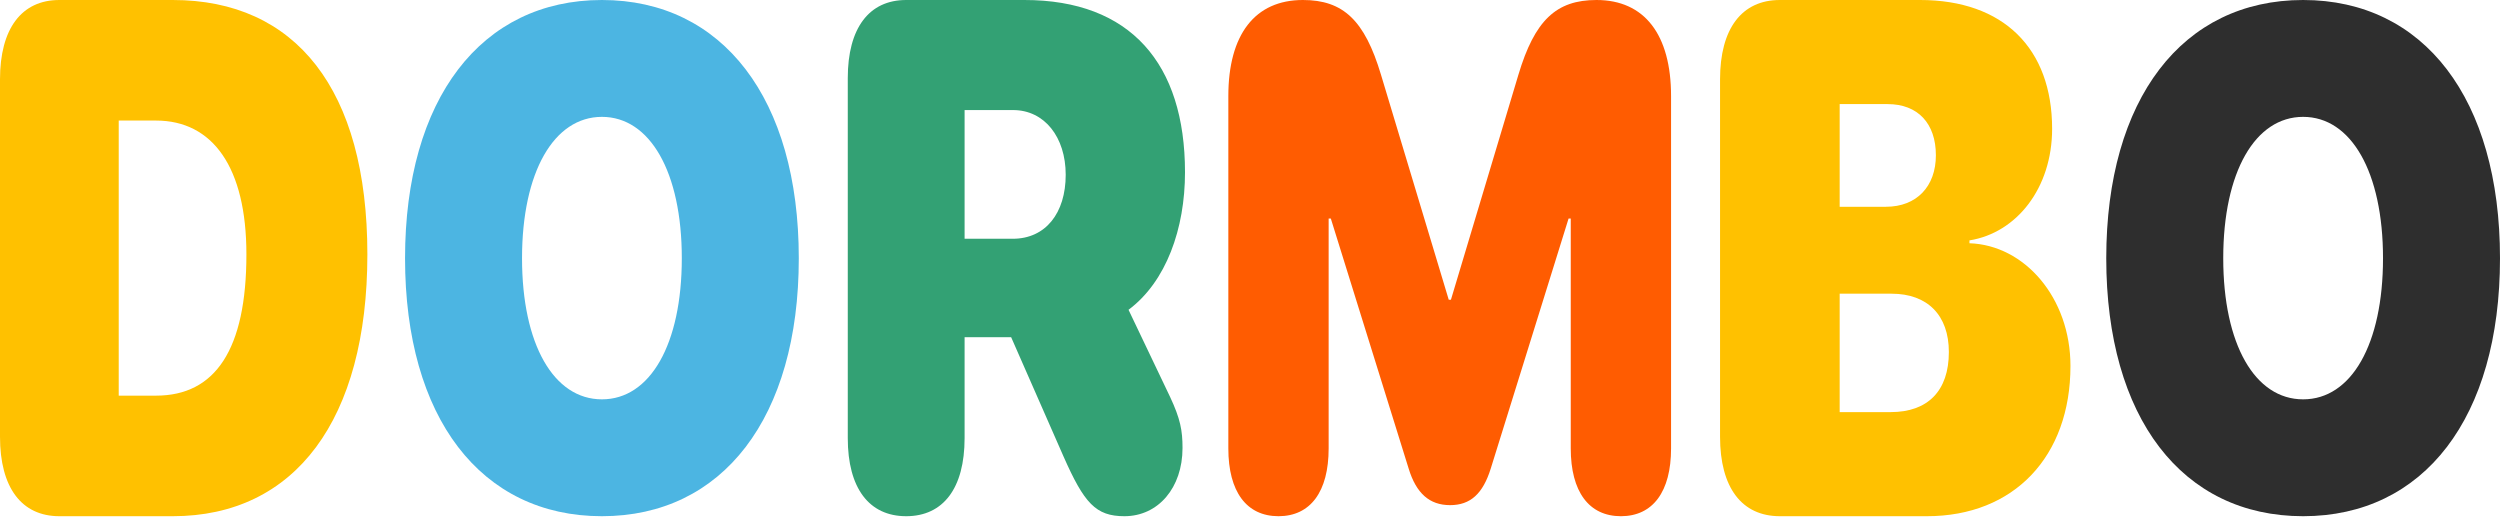
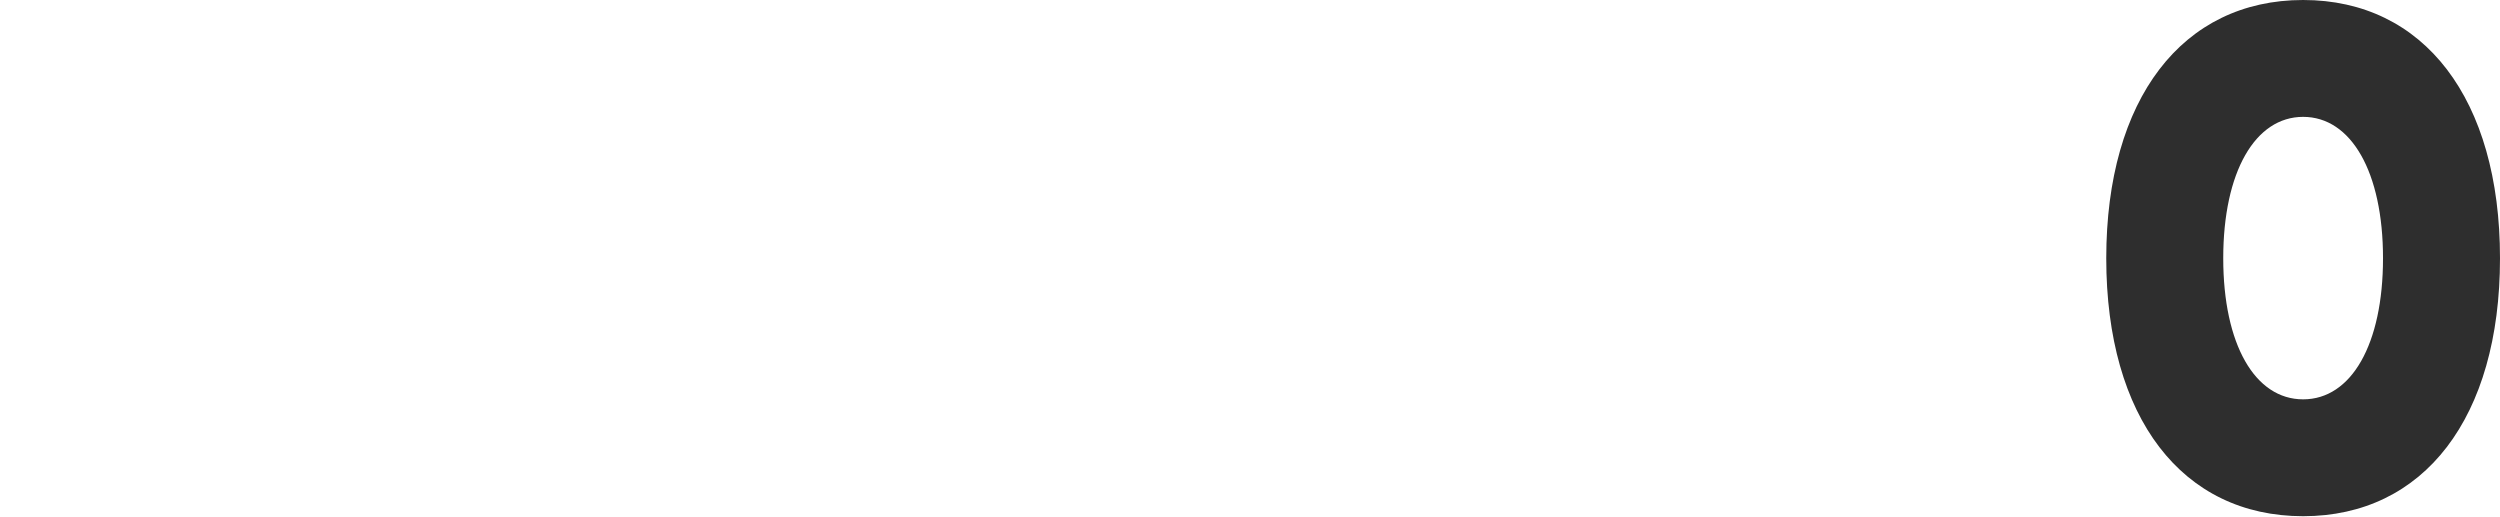
<svg xmlns="http://www.w3.org/2000/svg" width="663" height="137" viewBox="0 0 663 137" fill="none">
  <path d="M610.79 136.897C578.688 136.897 558.579 110.764 558.579 68.494C558.579 26.224 578.759 0 610.79 0C642.82 0 663 26.224 663 68.494C663 110.764 642.82 136.897 610.79 136.897ZM610.79 105.905C623.573 105.905 631.975 91.326 631.975 68.494C631.975 45.571 623.501 30.992 610.79 30.992C598.078 30.992 589.604 45.571 589.604 68.494C589.604 91.326 598.006 105.905 610.79 105.905Z" fill="#2E2E2E" />
-   <path d="M472.019 136.897C461.918 136.897 456.156 129.307 456.156 115.836V21.061C456.156 7.59 461.918 0 472.019 0H509.206C531.279 0 544.223 12.807 544.223 34.153C544.223 49.901 534.795 61.76 522.3 63.752V64.511C536.89 64.986 549.086 78.931 549.086 97.052C549.086 121.054 534.122 136.897 511.002 136.897H472.019ZM487.881 54.835H500.152C508.308 54.835 513.396 49.427 513.396 41.173C513.396 32.73 508.607 27.607 500.601 27.607H487.881V54.835ZM487.881 109.29H501.424C511.226 109.29 516.838 103.692 516.838 93.352C516.838 83.58 511.151 77.888 501.649 77.888H487.881V109.29Z" fill="#FFC100" />
-   <path d="M339.056 136.897C330.572 136.897 325.755 130.387 325.755 118.925V25.491C325.755 9.169 332.801 0 345.527 0C356.24 0 361.92 5.41 366.234 19.806L384.209 79.497H384.784L402.687 19.806C407.001 5.41 412.681 0 423.394 0C436.12 0 443.166 9.169 443.166 25.491V118.925C443.166 130.387 438.349 136.897 429.865 136.897C421.381 136.897 416.563 130.387 416.563 118.925V57.95H415.988L395.353 124.243C393.268 130.937 389.961 133.963 384.568 133.963C379.104 133.963 375.581 130.845 373.568 124.243L352.933 57.95H352.357V118.925C352.357 130.387 347.54 136.897 339.056 136.897Z" fill="#FF5C01" />
-   <path d="M240.32 136.897C230.457 136.897 224.83 129.436 224.83 116.194V20.702C224.83 7.46 230.457 0 240.32 0H271.666C299.796 0 314.263 16.879 314.263 45.694C314.263 60.615 309.294 74.696 299.284 82.157L310.317 105.284C313.021 111.065 313.605 114.143 313.605 118.805C313.605 129.343 307.176 136.897 298.189 136.897C290.59 136.897 287.521 133.446 282.041 121.044L268.158 89.43H255.81V116.194C255.81 129.436 250.184 136.897 240.32 136.897ZM255.81 63.319H268.597C277.292 63.319 282.625 56.512 282.625 46.347C282.625 36.369 276.999 29.189 268.67 29.189H255.81V63.319Z" fill="#33A174" />
-   <path d="M159.63 136.897C127.528 136.897 107.419 110.764 107.419 68.494C107.419 26.224 127.599 0 159.63 0C191.66 0 211.84 26.224 211.84 68.494C211.84 110.764 191.66 136.897 159.63 136.897ZM159.63 105.905C172.413 105.905 180.815 91.326 180.815 68.494C180.815 45.571 172.341 30.992 159.63 30.992C146.918 30.992 138.444 45.571 138.444 68.494C138.444 91.326 146.846 105.905 159.63 105.905Z" fill="#4CB5E2" />
-   <path d="M15.743 136.897C5.718 136.897 0 129.307 0 115.836V21.061C0 7.59 5.718 0 15.743 0H45.817C78.342 0 97.427 23.622 97.427 67.452C97.427 111.282 78.268 136.897 45.817 136.897H15.743ZM31.485 104.926H41.362C57.104 104.926 65.347 92.688 65.347 67.452C65.347 44.399 56.436 31.971 41.362 31.971H31.485V104.926Z" fill="#FFC100" />
</svg>